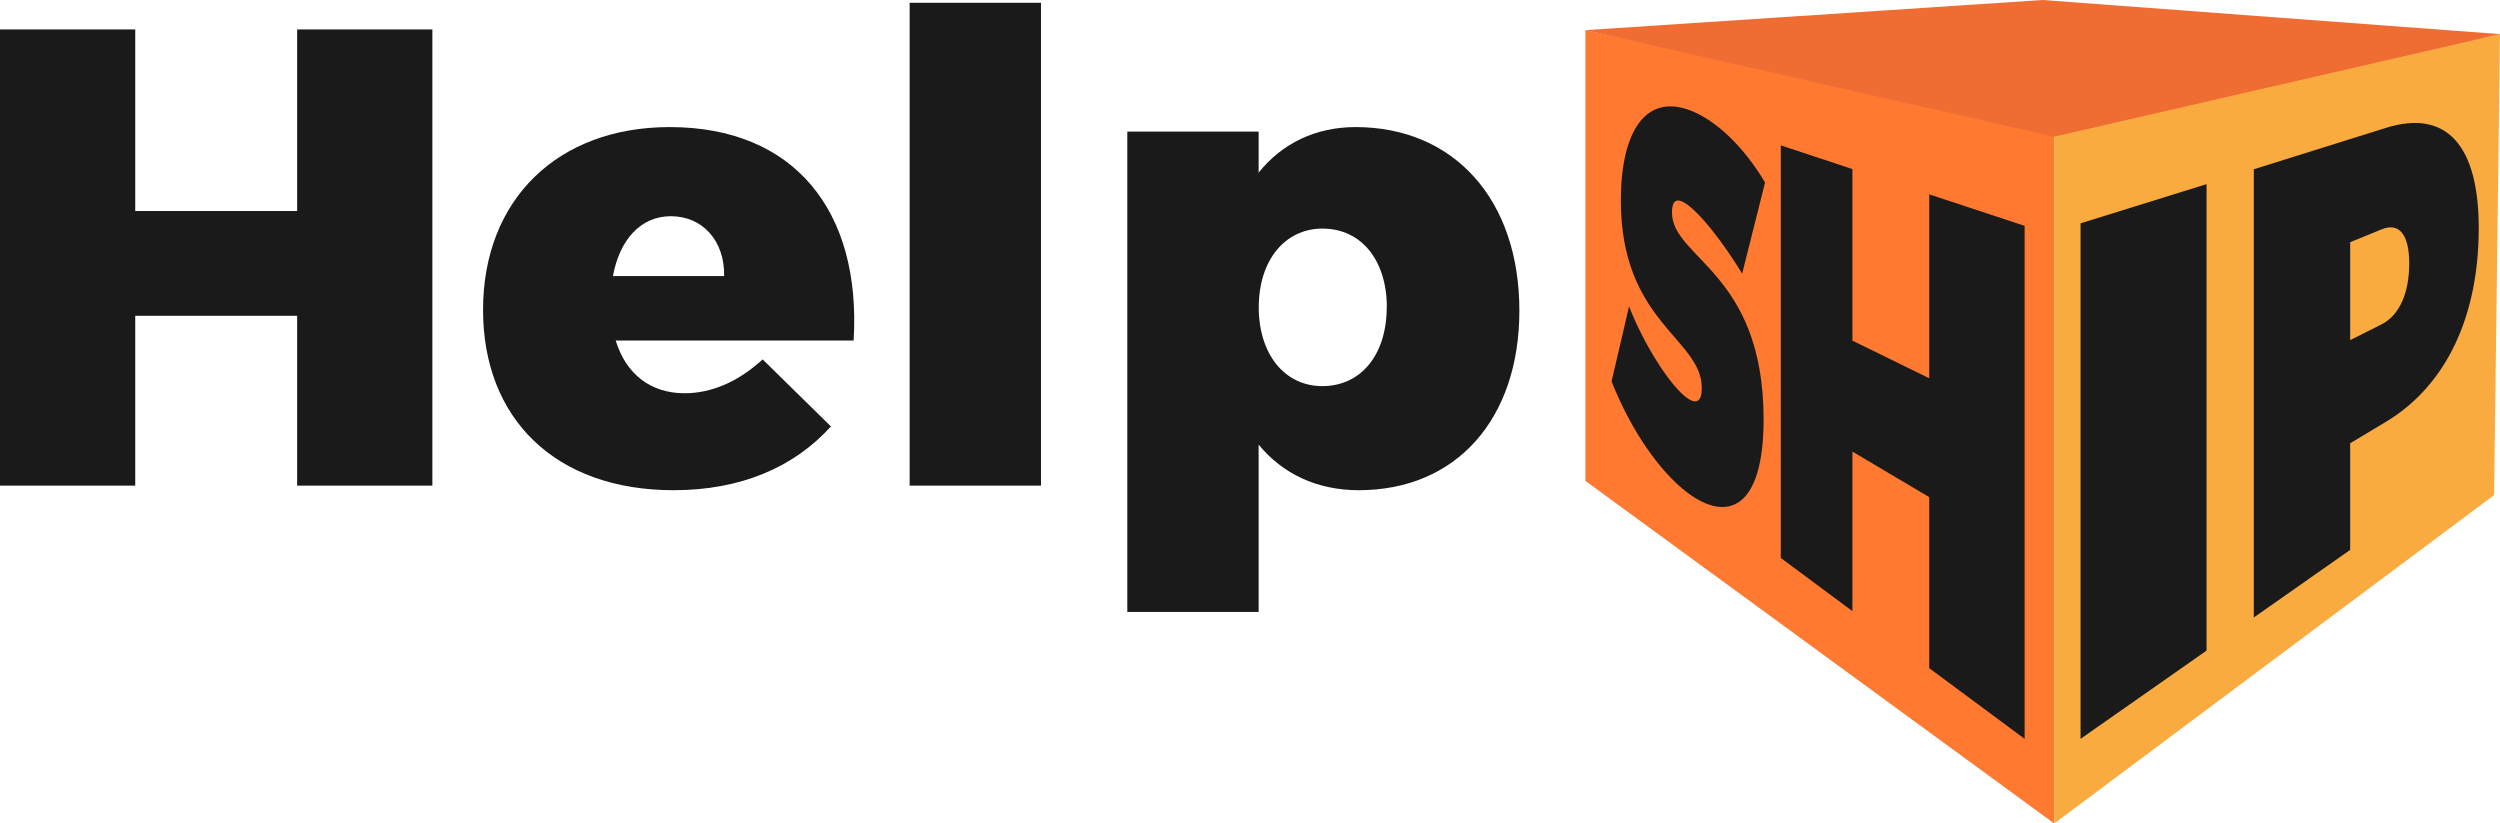
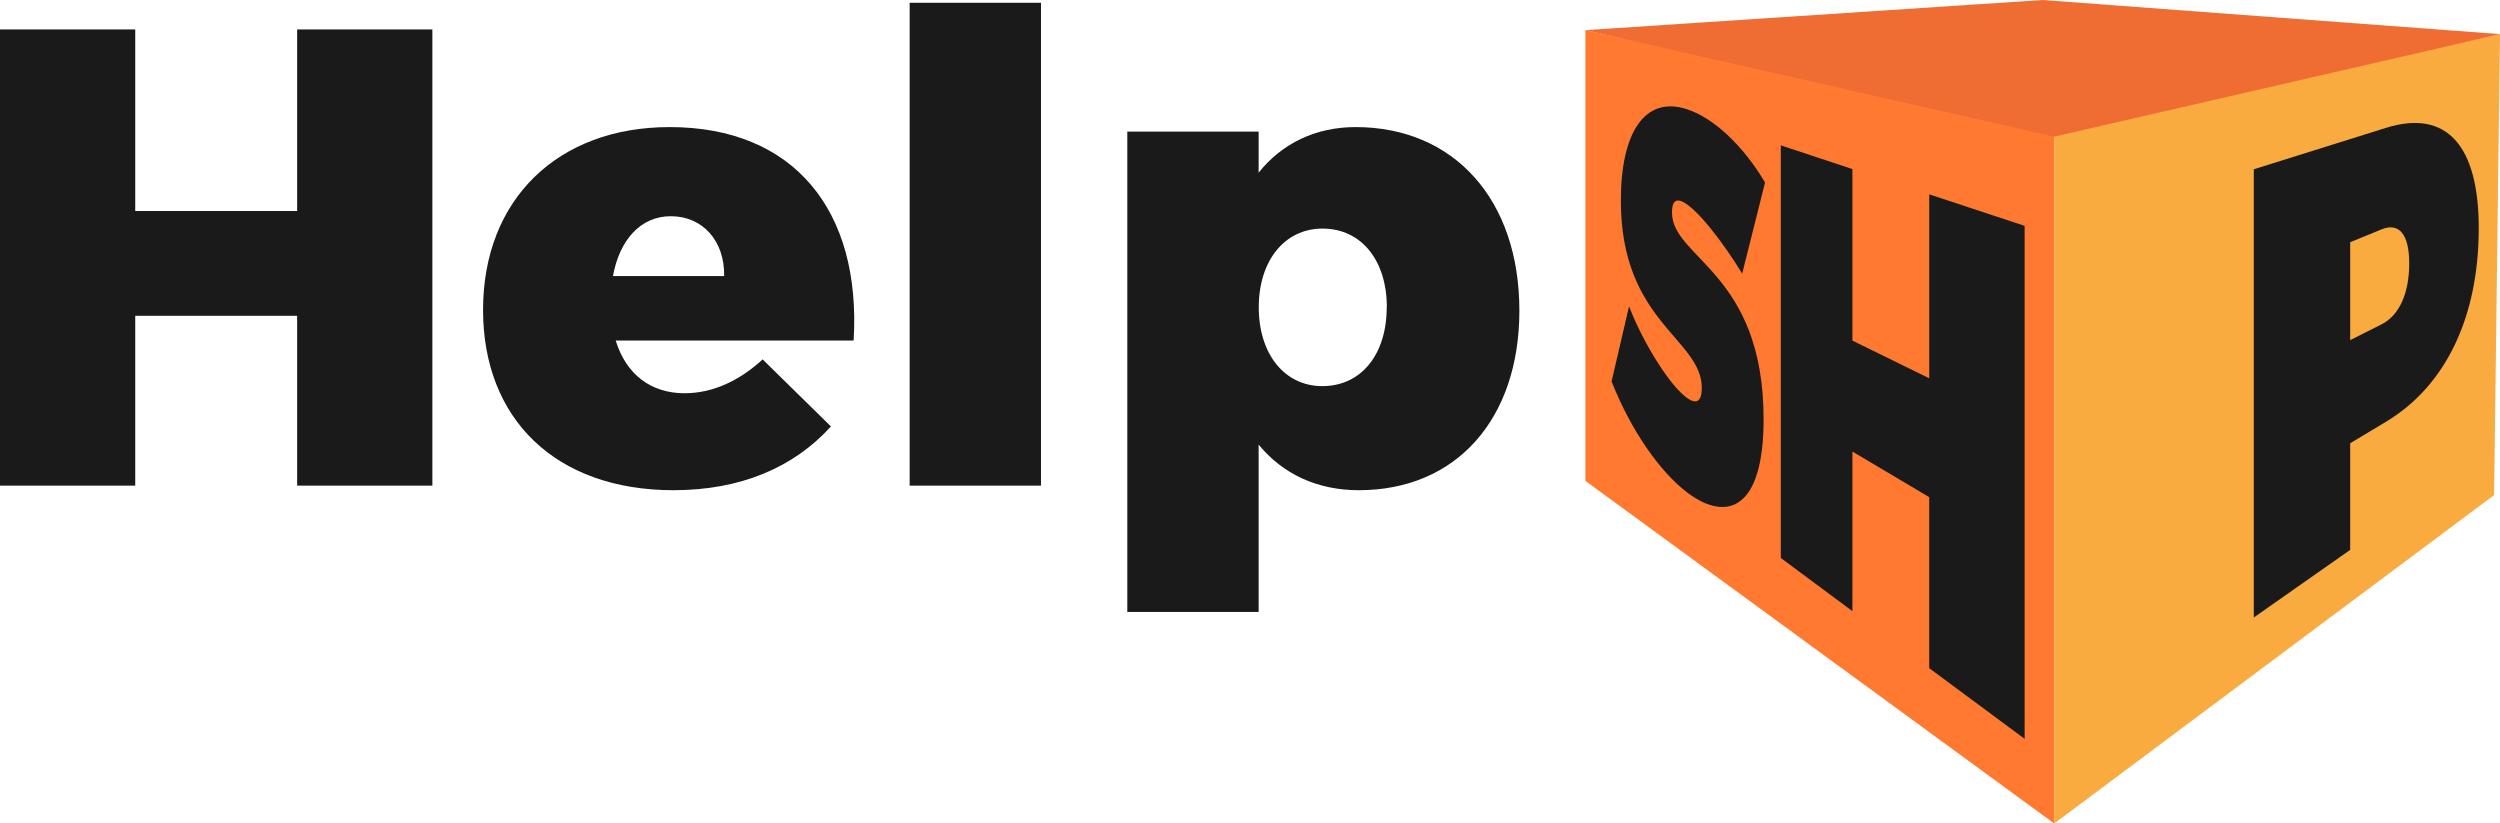
<svg xmlns="http://www.w3.org/2000/svg" width="243pt" height="80pt" viewBox="0 0 243 80" version="1.1">
  <g id="surface1">
    <path style=" stroke:none;fill-rule:nonzero;fill:rgb(100%,47.451%,18.824%);fill-opacity:1;" d="M 199.672 12.777 L 199.672 80.043 L 154.102 46.742 L 154.102 2.93 L 160.375 4.289 L 185.328 9.676 Z M 199.672 12.777 " />
    <path style=" stroke:none;fill-rule:nonzero;fill:rgb(97.647%,67.059%,25.098%);fill-opacity:1;" d="M 243 3.316 L 242.426 48.121 L 199.672 80.043 L 199.672 12.703 L 213.496 9.707 L 238.066 4.387 Z M 243 3.316 " />
    <path style=" stroke:none;fill-rule:nonzero;fill:rgb(93.725%,42.353%,20%);fill-opacity:1;" d="M 243 3.316 L 199.672 13.281 L 154.102 2.93 L 198.551 0 Z M 243 3.316 " />
    <path style=" stroke:none;fill-rule:nonzero;fill:rgb(10.196%,10.196%,10.196%);fill-opacity:1;" d="M 28.883 47.203 L 28.883 30.695 L 13.145 30.695 L 13.145 47.203 L 0 47.203 L 0 2.863 L 13.145 2.863 L 13.145 20.512 L 28.883 20.512 L 28.883 2.863 L 42.027 2.863 L 42.027 47.203 Z M 28.883 47.203 " />
    <path style=" stroke:none;fill-rule:nonzero;fill:rgb(10.196%,10.196%,10.196%);fill-opacity:1;" d="M 82.973 33.098 L 59.844 33.098 C 60.859 36.391 63.258 38.223 66.543 38.223 C 69.266 38.223 71.855 37.02 74.129 34.934 L 80.766 41.449 C 77.164 45.438 71.98 47.648 65.469 47.648 C 53.969 47.648 46.953 40.688 46.953 30.129 C 46.953 19.371 54.223 12.352 65.09 12.352 C 77.16 12.352 83.734 20.449 82.973 33.098 Z M 70.387 26.836 C 70.449 23.418 68.301 21.016 65.203 21.016 C 62.234 21.016 60.211 23.359 59.578 26.836 Z M 70.387 26.836 " />
    <path style=" stroke:none;fill-rule:nonzero;fill:rgb(10.196%,10.196%,10.196%);fill-opacity:1;" d="M 88.418 47.203 L 88.418 0.27 L 101.184 0.27 L 101.184 47.203 Z M 88.418 47.203 " />
    <path style=" stroke:none;fill-rule:nonzero;fill:rgb(10.196%,10.196%,10.196%);fill-opacity:1;" d="M 147.684 30.188 C 147.684 40.738 141.551 47.648 132.07 47.648 C 128.027 47.648 124.68 46.066 122.34 43.219 L 122.34 59.477 L 109.574 59.477 L 109.574 12.793 L 122.34 12.793 L 122.34 16.781 C 124.613 13.93 127.902 12.352 131.754 12.352 C 141.363 12.352 147.684 19.434 147.684 30.188 Z M 134.801 29.871 C 134.801 25.32 132.336 22.219 128.543 22.219 C 124.879 22.219 122.352 25.32 122.352 29.871 C 122.352 34.426 124.867 37.531 128.527 37.531 C 132.332 37.531 134.789 34.426 134.789 29.871 Z M 134.801 29.871 " />
    <path style=" stroke:none;fill-rule:nonzero;fill:rgb(10.196%,10.196%,10.196%);fill-opacity:1;" d="M 171.562 17.742 L 169.34 26.598 C 167.539 23.629 164.902 20.184 163.484 19.578 C 162.898 19.328 162.516 19.578 162.516 20.645 C 162.516 25.133 171.422 26.465 171.422 40.754 C 171.422 49.543 167.855 50.75 164.055 47.914 C 161.332 45.883 158.492 41.762 156.645 37.074 L 158.344 29.777 C 159.82 33.586 162.492 37.734 164.102 38.766 C 164.895 39.277 165.414 39.027 165.414 37.711 C 165.414 32.91 157.547 31.336 157.547 19.5 C 157.547 12.762 159.945 9.312 163.941 10.609 C 166.586 11.453 169.48 14.203 171.562 17.742 Z M 171.562 17.742 " />
    <path style=" stroke:none;fill-rule:nonzero;fill:rgb(10.196%,10.196%,10.196%);fill-opacity:1;" d="M 187.52 64.945 L 187.52 48.324 L 180.055 43.891 L 180.055 59.402 L 173.094 54.234 L 173.094 14.129 L 180.055 16.434 L 180.055 33.109 L 187.523 36.77 L 187.523 18.891 L 196.793 21.953 L 196.793 71.816 Z M 187.52 64.945 " />
-     <path style=" stroke:none;fill-rule:nonzero;fill:rgb(10.196%,10.196%,10.196%);fill-opacity:1;" d="M 202.23 71.816 L 202.23 21.707 L 214.477 17.898 L 214.477 63.238 Z M 202.23 71.816 " />
    <path style=" stroke:none;fill-rule:nonzero;fill:rgb(10.196%,10.196%,10.196%);fill-opacity:1;" d="M 231.91 12.43 C 237.828 10.578 240.934 14.164 240.934 22.172 C 240.934 30.668 237.828 37.449 231.91 41 L 228.438 43.082 L 228.438 53.449 L 219.07 60.02 L 219.07 16.453 Z M 228.438 33.059 L 231.492 31.523 C 233.207 30.66 234.176 28.508 234.176 25.602 C 234.176 22.805 233.207 21.59 231.492 22.293 L 228.438 23.543 Z M 228.438 33.059 " />
  </g>
</svg>